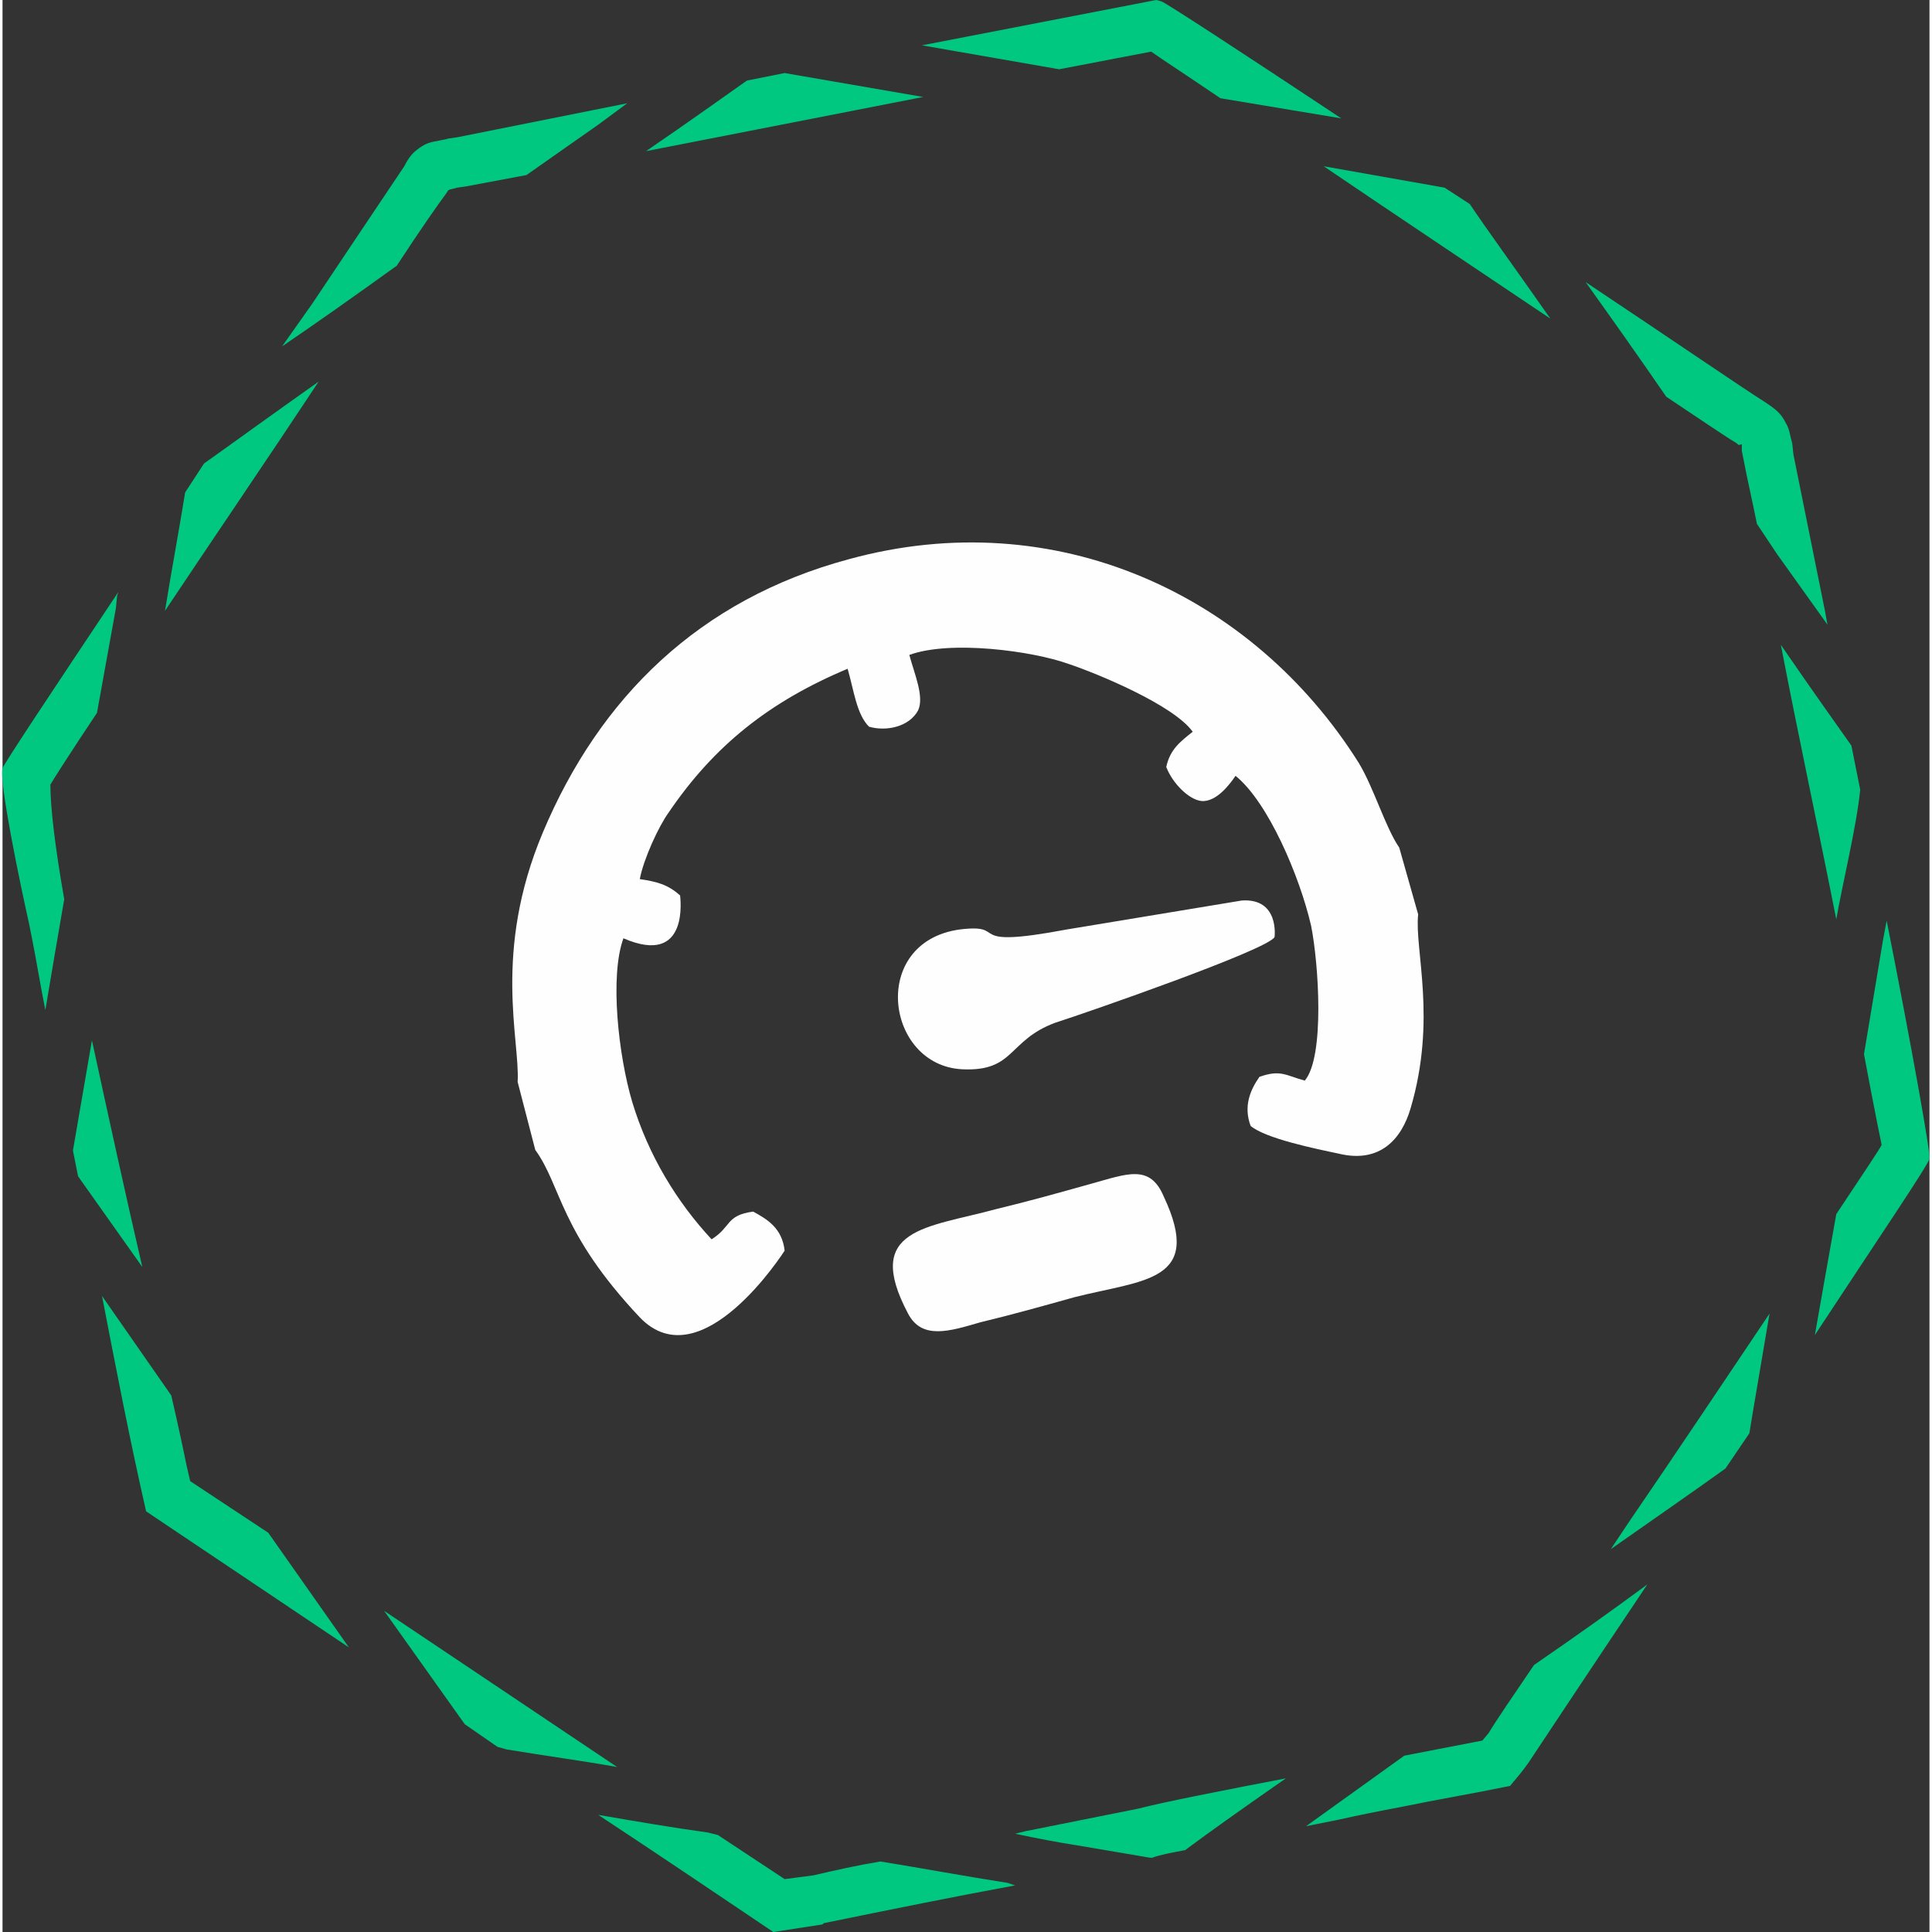
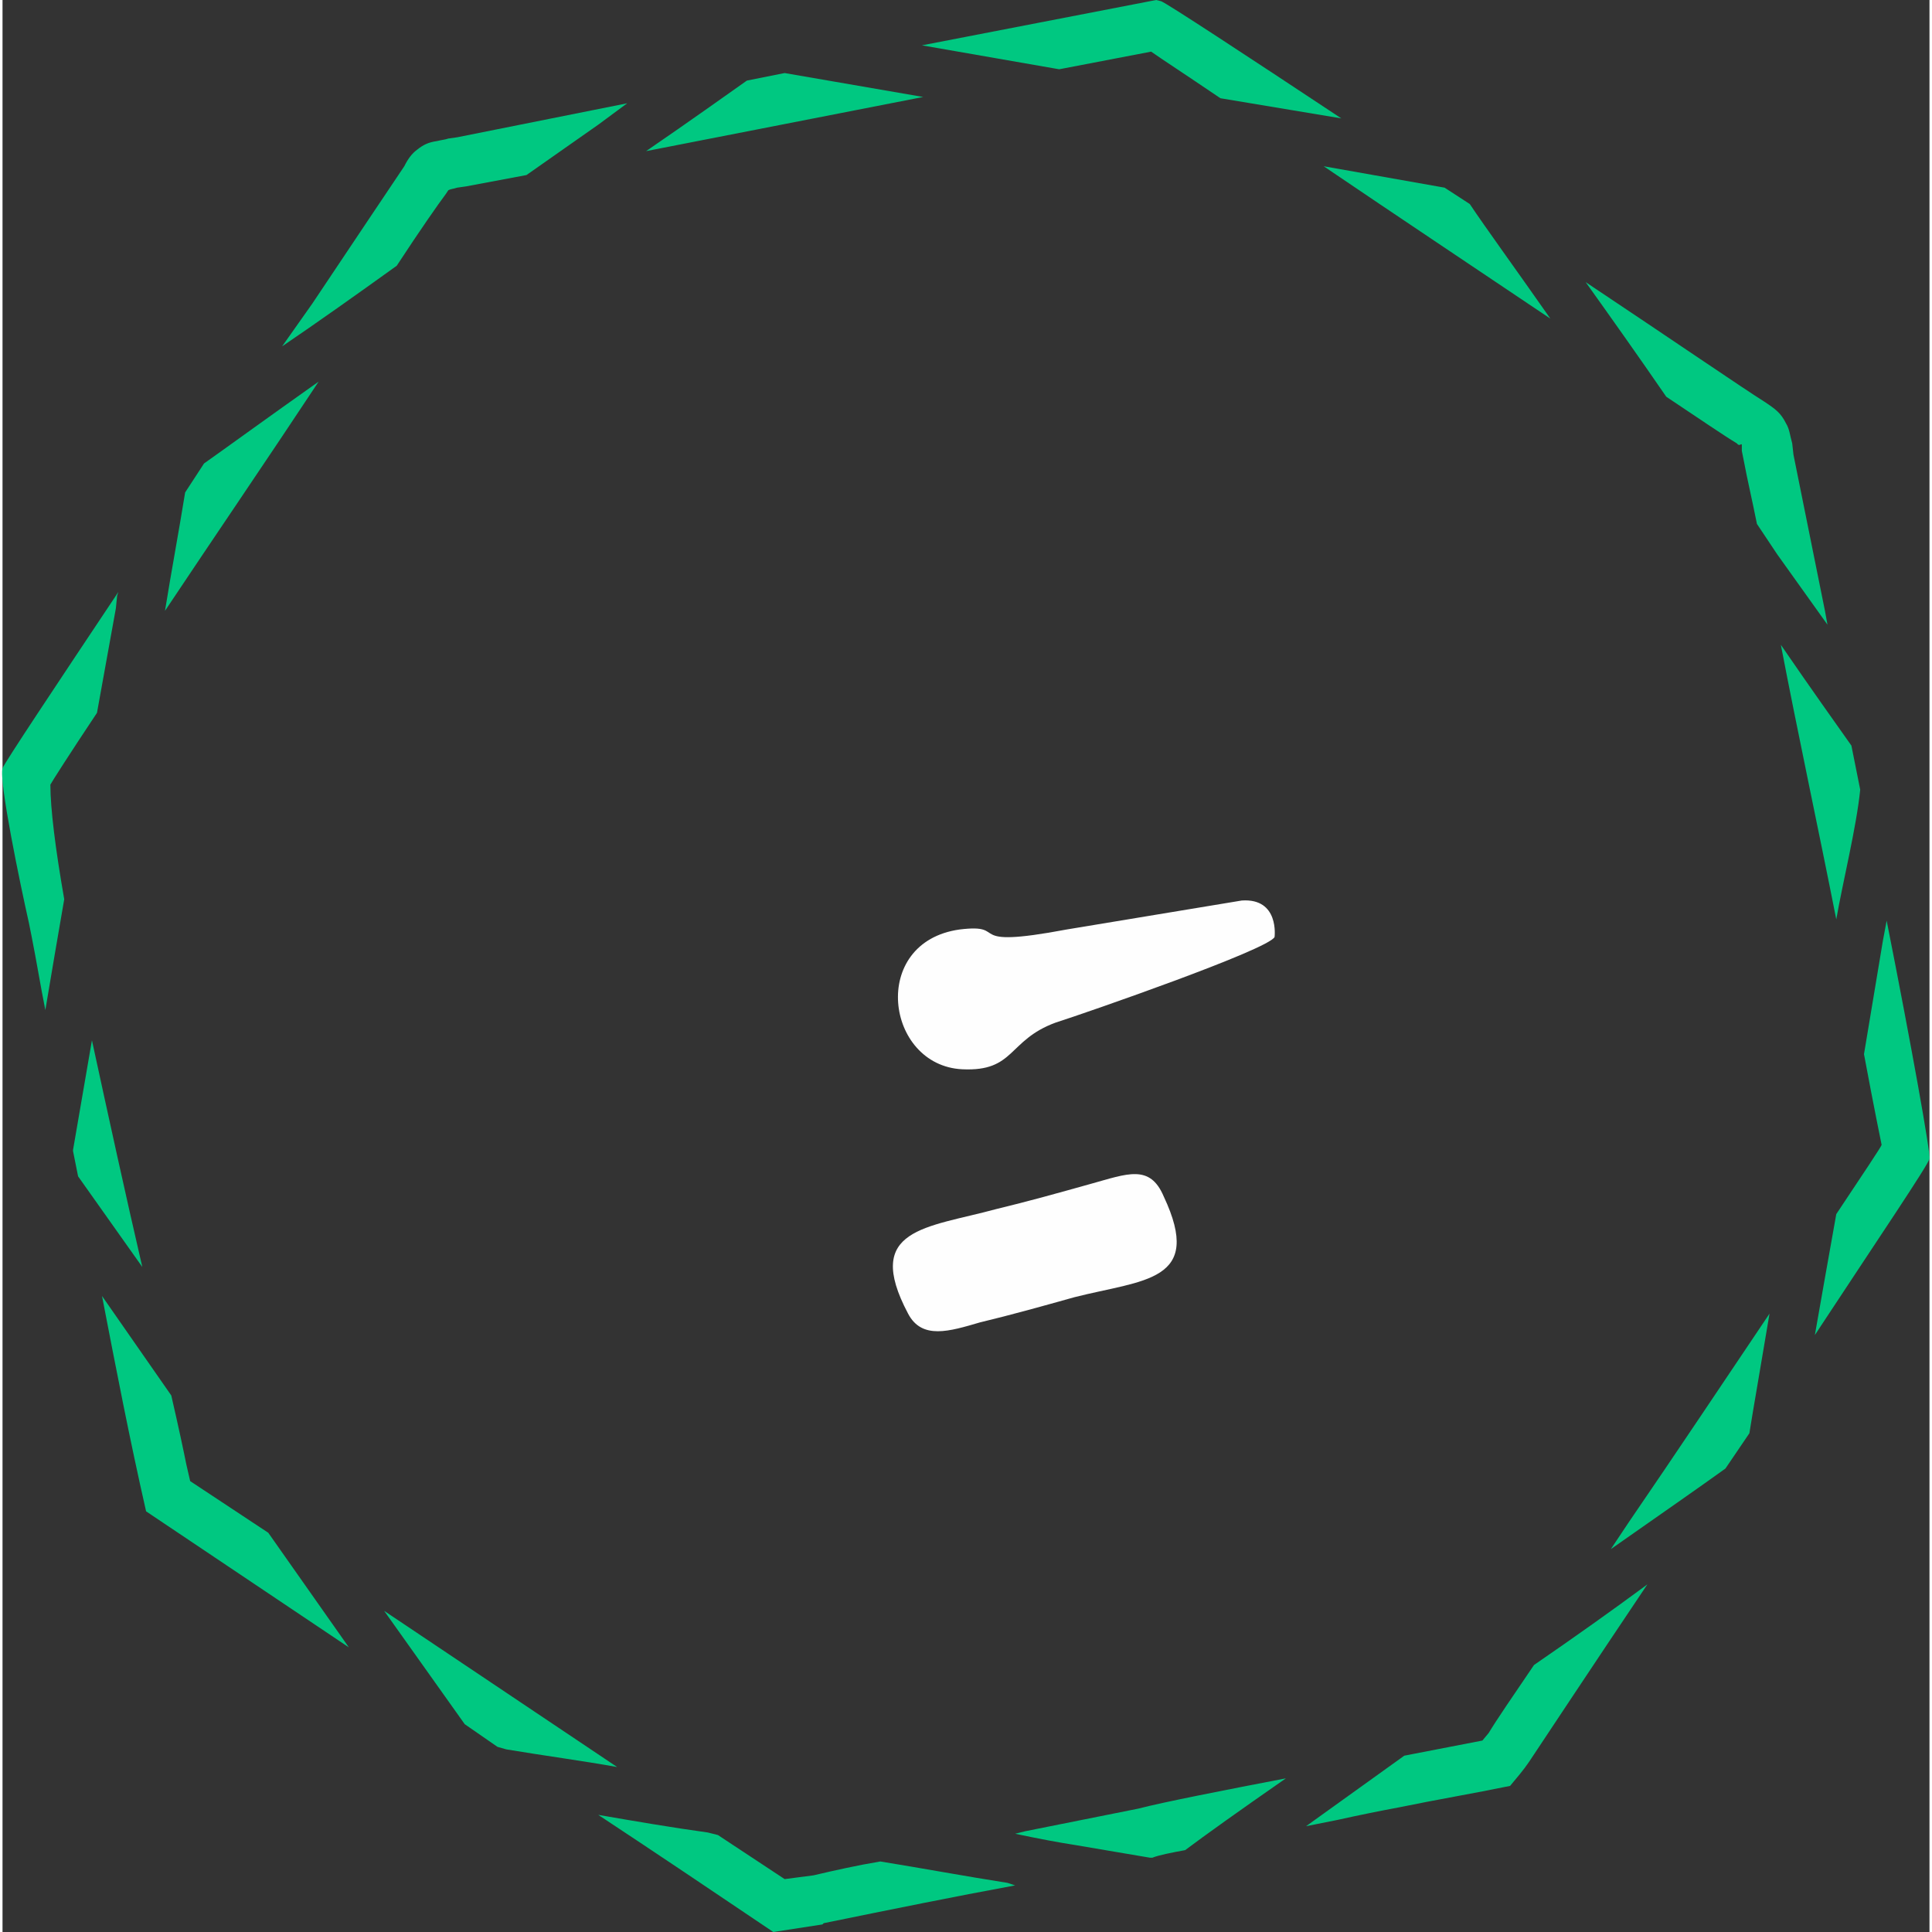
<svg xmlns="http://www.w3.org/2000/svg" xml:space="preserve" width="60px" height="60px" style="shape-rendering:geometricPrecision; text-rendering:geometricPrecision; image-rendering:optimizeQuality; fill-rule:evenodd; clip-rule:evenodd" viewBox="0 0 15.3 15.34">
  <rect x="0" y="0" width="15.3" height="15.34" fill="#333333" stroke="none" />
  <defs>
    <style type="text/css">
   
    .fil1 {fill:#FEFEFE}
    .fil0 {fill:#00C881;fill-rule:nonzero}
   
  </style>
  </defs>
  <g id="Camada_x0020_1">
    <path class="fil0" d="M6.21 14.92l0.23 -0.03c0.17,-0.04 0.35,-0.08 0.53,-0.11 0.31,0.05 0.69,0.12 1.01,0.17l0.06 0.02c-0.49,0.09 -0.98,0.19 -1.52,0.3l-0.01 0.01 -0.39 0.06c-0.46,-0.31 -0.92,-0.62 -1.39,-0.93 0.29,0.05 0.58,0.1 0.87,0.14l0.08 0.02 0.53 0.35zm1.83 -0.36l0.08 -0.02 0.9 -0.18c0.19,-0.05 0.7,-0.15 1.17,-0.24 -0.36,0.25 -0.64,0.45 -0.8,0.57 -0.11,0.02 -0.21,0.04 -0.26,0.06l-0.02 0 -0.59 -0.1c-0.13,-0.02 -0.29,-0.05 -0.48,-0.09l0 0zm3.09 -0.62l0.62 -0.12 0.05 -0.06c0.06,-0.1 0.19,-0.29 0.36,-0.54 0.32,-0.22 0.63,-0.44 0.9,-0.64 -0.45,0.67 -0.82,1.23 -0.94,1.41 -0.04,0.06 -0.1,0.13 -0.15,0.19 -0.29,0.06 -0.59,0.11 -0.88,0.17 -0.16,0.03 -0.31,0.06 -0.49,0.1l0 0 -0.25 0.05 0.78 -0.56zm1.64 -1.64l0.14 -0.21c0.37,-0.54 0.77,-1.14 1.12,-1.66 -0.07,0.42 -0.13,0.76 -0.16,0.95l-0.19 0.28c-0.18,0.13 -0.51,0.36 -0.91,0.64zm1.79 -2.66c0.22,-0.33 0.36,-0.54 0.36,-0.55 0,0 -0.06,-0.29 -0.14,-0.72l0.15 -0.9 0.03 -0.16c0.2,1.01 0.35,1.85 0.34,1.89 -0.01,0.05 -0.41,0.64 -0.91,1.4 0.05,-0.29 0.11,-0.62 0.17,-0.96zm0 -2.34c-0.14,-0.71 -0.31,-1.5 -0.44,-2.18 0.24,0.35 0.44,0.63 0.56,0.8l0.07 0.35c-0.03,0.3 -0.14,0.74 -0.19,1.03zm-0.63 -3.14c-0.04,-0.2 -0.08,-0.37 -0.1,-0.48l-0.02 -0.1c0,-0.03 0,-0.04 0,-0.05l0 0c-0.01,-0.01 -0.01,0.01 -0.03,0l-0.01 -0.01c-0.1,-0.06 -0.29,-0.19 -0.56,-0.37 -0.22,-0.32 -0.44,-0.63 -0.64,-0.91 0.69,0.46 1.26,0.85 1.42,0.95l0 0c0.09,0.06 0.13,0.09 0.17,0.17 0.03,0.05 0.03,0.09 0.05,0.16l0.01 0.09 0.25 1.24 0.02 0.11 -0.4 -0.56 -0.16 -0.24zm-1.64 -1.63c-0.58,-0.39 -1.24,-0.83 -1.8,-1.21l0.96 0.17 0.2 0.13c0.12,0.18 0.36,0.51 0.64,0.91zm-2.62 -1.75c-0.28,-0.19 -0.48,-0.32 -0.55,-0.37l-0.73 0.14 -1.09 -0.19 1.86 -0.36 0.04 0.01c0.05,0.02 0.66,0.42 1.43,0.93l-0.96 -0.16zm-2.36 -0.01l-2.2 0.43c0.35,-0.24 0.63,-0.44 0.8,-0.56l0.3 -0.06 1.1 0.19zm-3.15 0.62l-0.48 0.09 -0.07 0.01c-0.03,0.01 -0.05,0.01 -0.07,0.02l-0.02 0.03c-0.06,0.08 -0.2,0.28 -0.39,0.57 -0.32,0.23 -0.63,0.45 -0.91,0.64l0.24 -0.34c0.34,-0.51 0.61,-0.91 0.73,-1.09 0.03,-0.06 0.06,-0.1 0.1,-0.13 0.05,-0.04 0.09,-0.06 0.16,-0.07 0.04,-0.01 0.06,-0.01 0.09,-0.02l0.07 -0.01 1.35 -0.27 -0.23 0.17 -0.57 0.4zm-1.65 1.64c-0.39,0.59 -0.84,1.25 -1.22,1.82 0.05,-0.31 0.11,-0.63 0.16,-0.94l0.15 -0.23c0.17,-0.12 0.5,-0.36 0.91,-0.65zm-1.76 2.63c-0.22,0.33 -0.36,0.55 -0.37,0.57 0,0.19 0.04,0.51 0.11,0.91 -0.05,0.29 -0.1,0.58 -0.15,0.88 -0.04,-0.2 -0.07,-0.39 -0.11,-0.59l-0.02 -0.1c-0.07,-0.31 -0.24,-1.13 -0.21,-1.23 0.02,-0.05 0.42,-0.65 0.92,-1.4l-0.01 0.03 -0.01 0.1c-0.05,0.28 -0.1,0.55 -0.15,0.83zm-0.04 2.6c0.13,0.6 0.27,1.24 0.4,1.8l-0.51 -0.72 -0.04 -0.2 0 -0.01 0.15 -0.87zm0.63 2.82c0.06,0.26 0.1,0.45 0.12,0.55l0.03 0.13 0.62 0.41 0.64 0.91 -1.61 -1.08c-0.13,-0.57 -0.24,-1.14 -0.35,-1.71l0.55 0.79zm1.69 1.71l1.85 1.24c-0.28,-0.05 -0.58,-0.09 -0.88,-0.14l-0.07 -0.02 -0.26 -0.18 -0.64 -0.9zm0.51 -11.29c0,-0.01 0.01,-0.01 0,0l0 0z" />
    <g id="_1768373109056">
-       <path class="fil1" d="M4.09 8.59l0.14 0.54c0.21,0.29 0.19,0.65 0.83,1.33 0.49,0.51 1.15,-0.53 1.15,-0.53 -0.02,-0.18 -0.14,-0.25 -0.25,-0.31 -0.22,0.03 -0.17,0.12 -0.33,0.22 -0.27,-0.29 -0.5,-0.66 -0.63,-1.09 -0.11,-0.37 -0.18,-1 -0.07,-1.3 0.53,0.23 0.45,-0.33 0.45,-0.34 -0.1,-0.09 -0.19,-0.11 -0.32,-0.13 0.03,-0.16 0.15,-0.42 0.23,-0.53 0.36,-0.53 0.8,-0.88 1.42,-1.14 0.05,0.17 0.07,0.36 0.17,0.46 0.14,0.04 0.32,0 0.39,-0.13 0.05,-0.11 -0.03,-0.29 -0.07,-0.44 0.33,-0.12 0.98,-0.03 1.26,0.07 0.24,0.08 0.84,0.33 0.99,0.54 -0.1,0.08 -0.18,0.14 -0.21,0.28 0.05,0.13 0.18,0.26 0.28,0.27 0.12,0.01 0.23,-0.14 0.27,-0.2 0.26,0.21 0.51,0.8 0.6,1.19 0.06,0.3 0.11,1.04 -0.05,1.23 -0.15,-0.04 -0.19,-0.09 -0.36,-0.03 -0.07,0.1 -0.13,0.23 -0.07,0.39 0.12,0.1 0.51,0.18 0.7,0.22 0.33,0.08 0.5,-0.12 0.57,-0.36 0.21,-0.71 0.03,-1.26 0.06,-1.54l-0.15 -0.53c-0.11,-0.16 -0.2,-0.47 -0.32,-0.67 -0.84,-1.34 -2.41,-2.07 -4.05,-1.62 -1.19,0.32 -1.98,1.1 -2.43,2.17 -0.4,0.95 -0.18,1.65 -0.2,1.98z" />
      <path class="fil1" d="M10.1 7.44c0,0 0.04,-0.31 -0.26,-0.29l-1.39 0.23c-0.85,0.16 -0.44,-0.05 -0.85,0 -0.72,0.1 -0.59,1.08 0.02,1.11 0.42,0.02 0.36,-0.23 0.74,-0.37 0.25,-0.08 1.69,-0.58 1.74,-0.68z" />
      <path class="fil1" d="M7.19 10.43c0.11,0.21 0.33,0.14 0.57,0.07 0.25,-0.06 0.5,-0.13 0.75,-0.2 0.55,-0.14 1.03,-0.12 0.71,-0.8 -0.11,-0.26 -0.29,-0.18 -0.58,-0.1 -0.25,0.07 -0.5,0.14 -0.75,0.2 -0.55,0.15 -1.06,0.15 -0.7,0.83z" />
    </g>
  </g>
</svg>